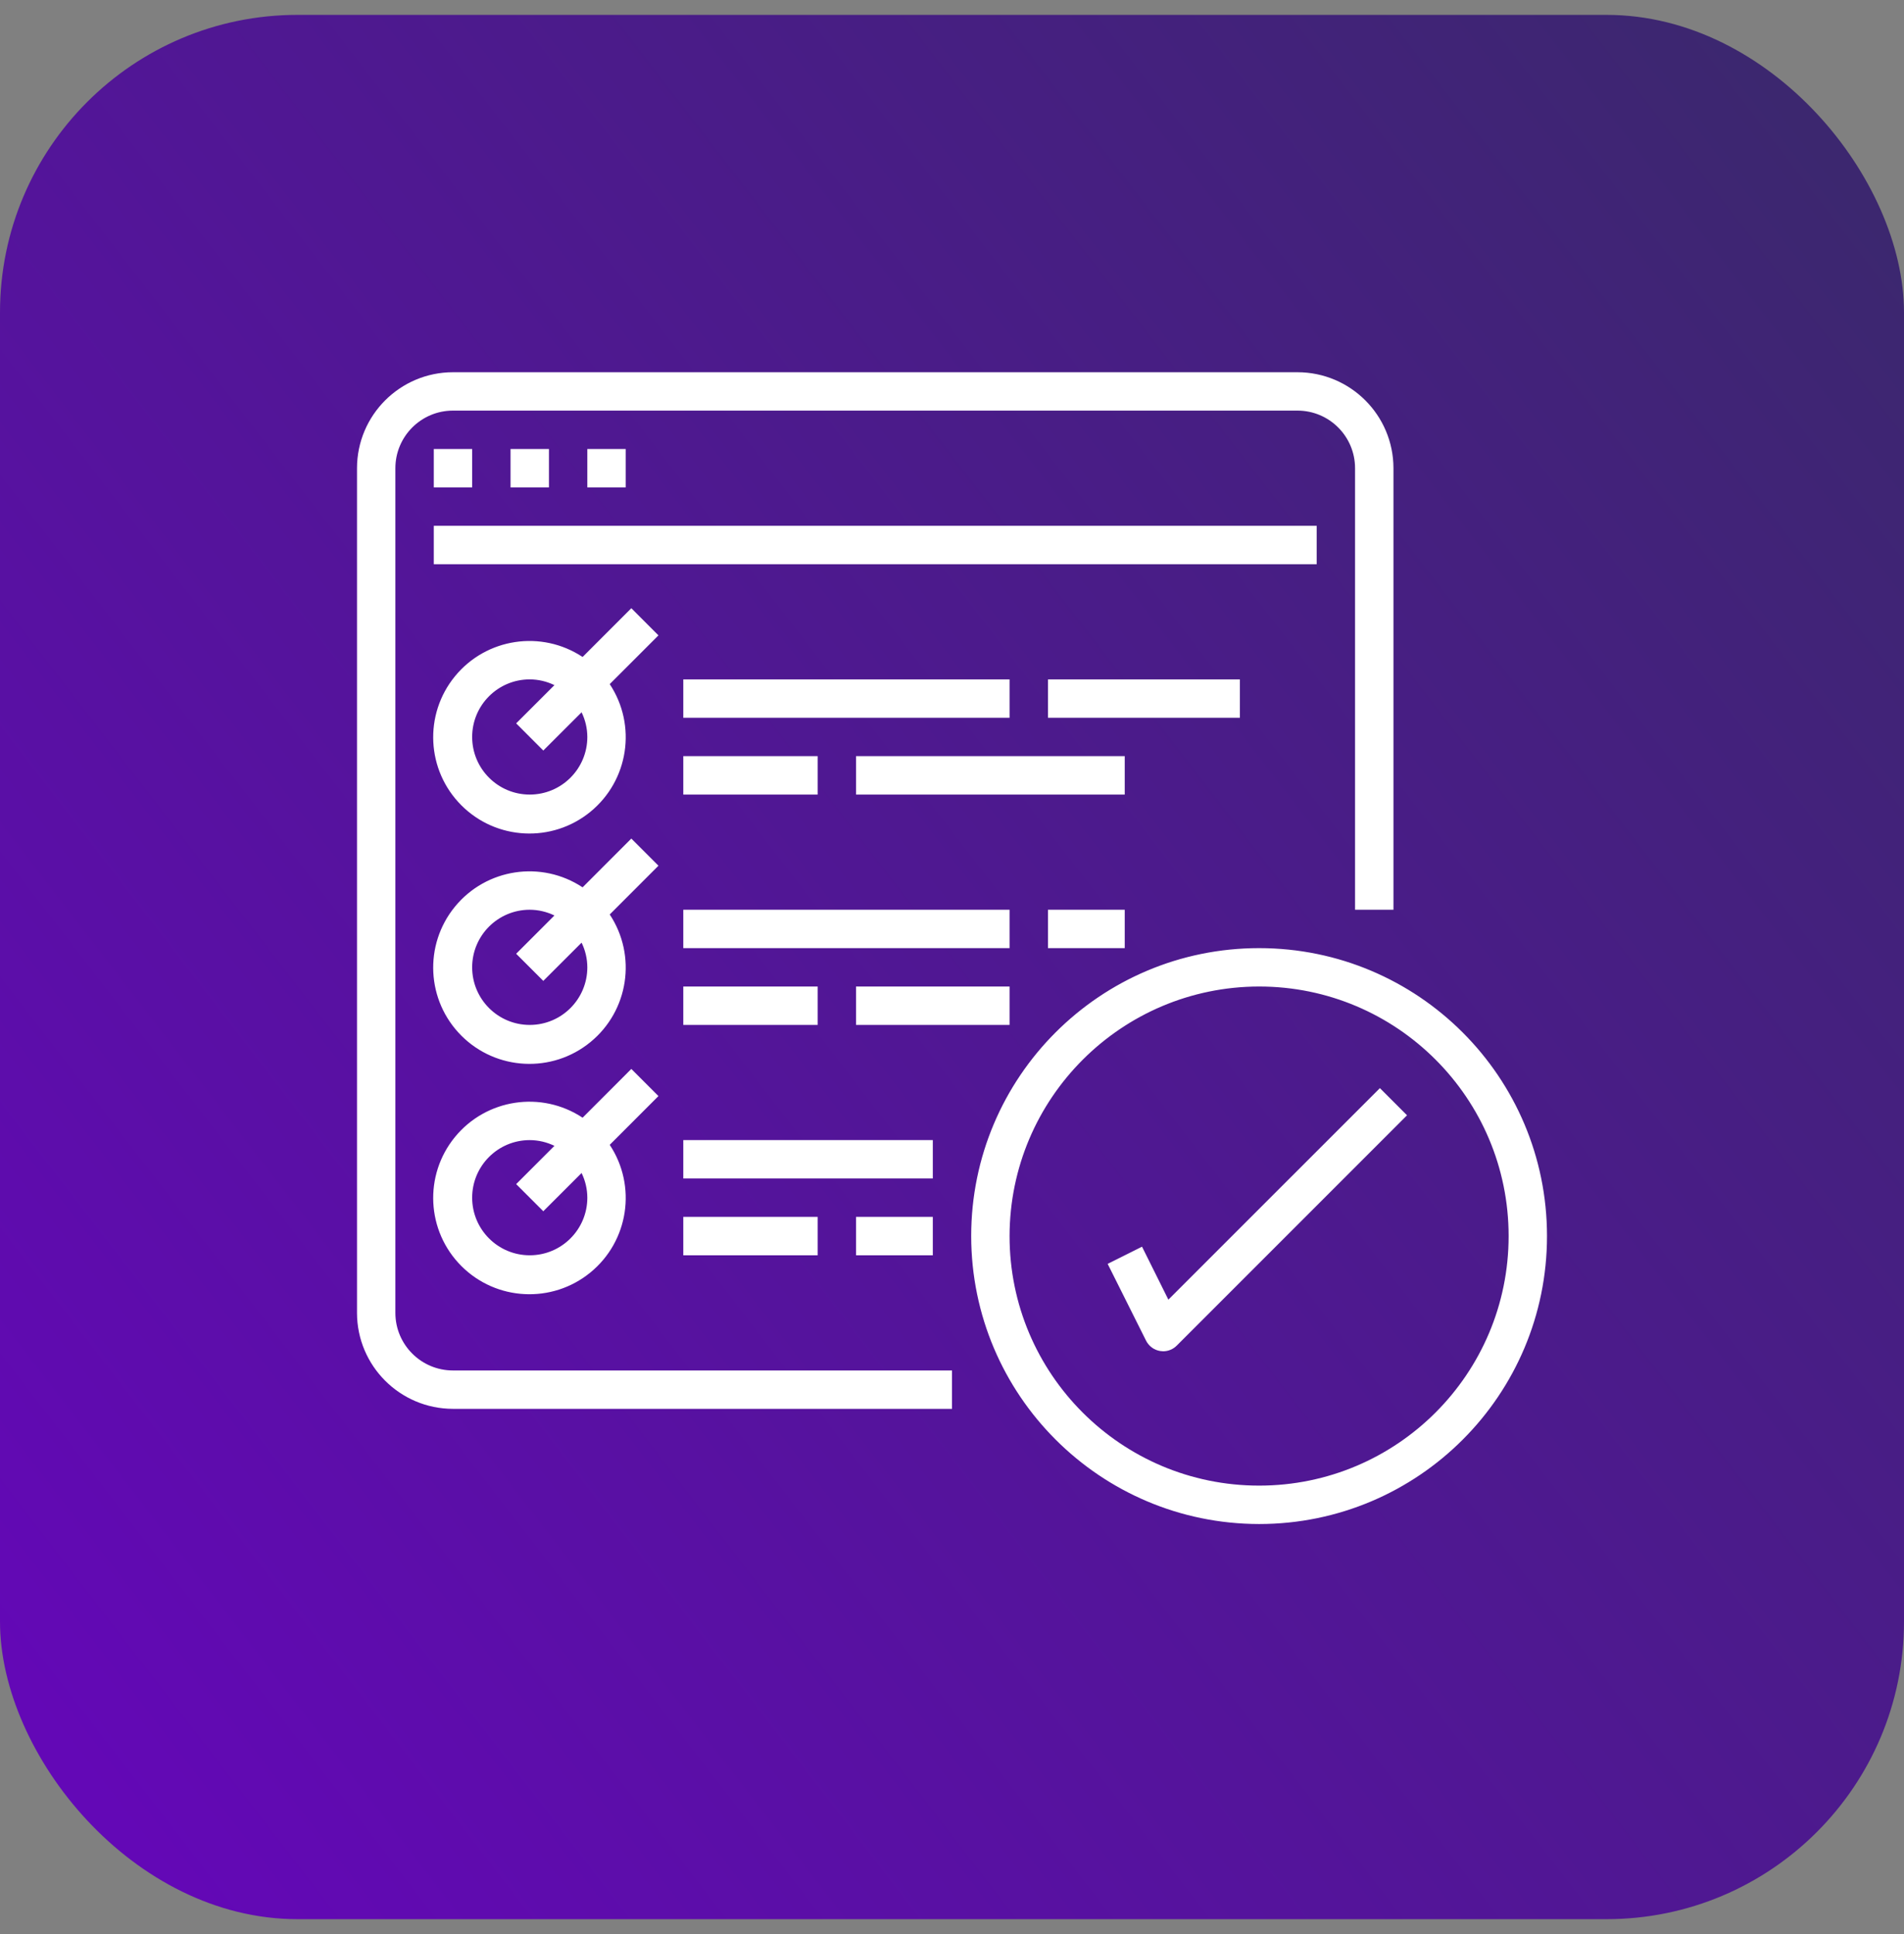
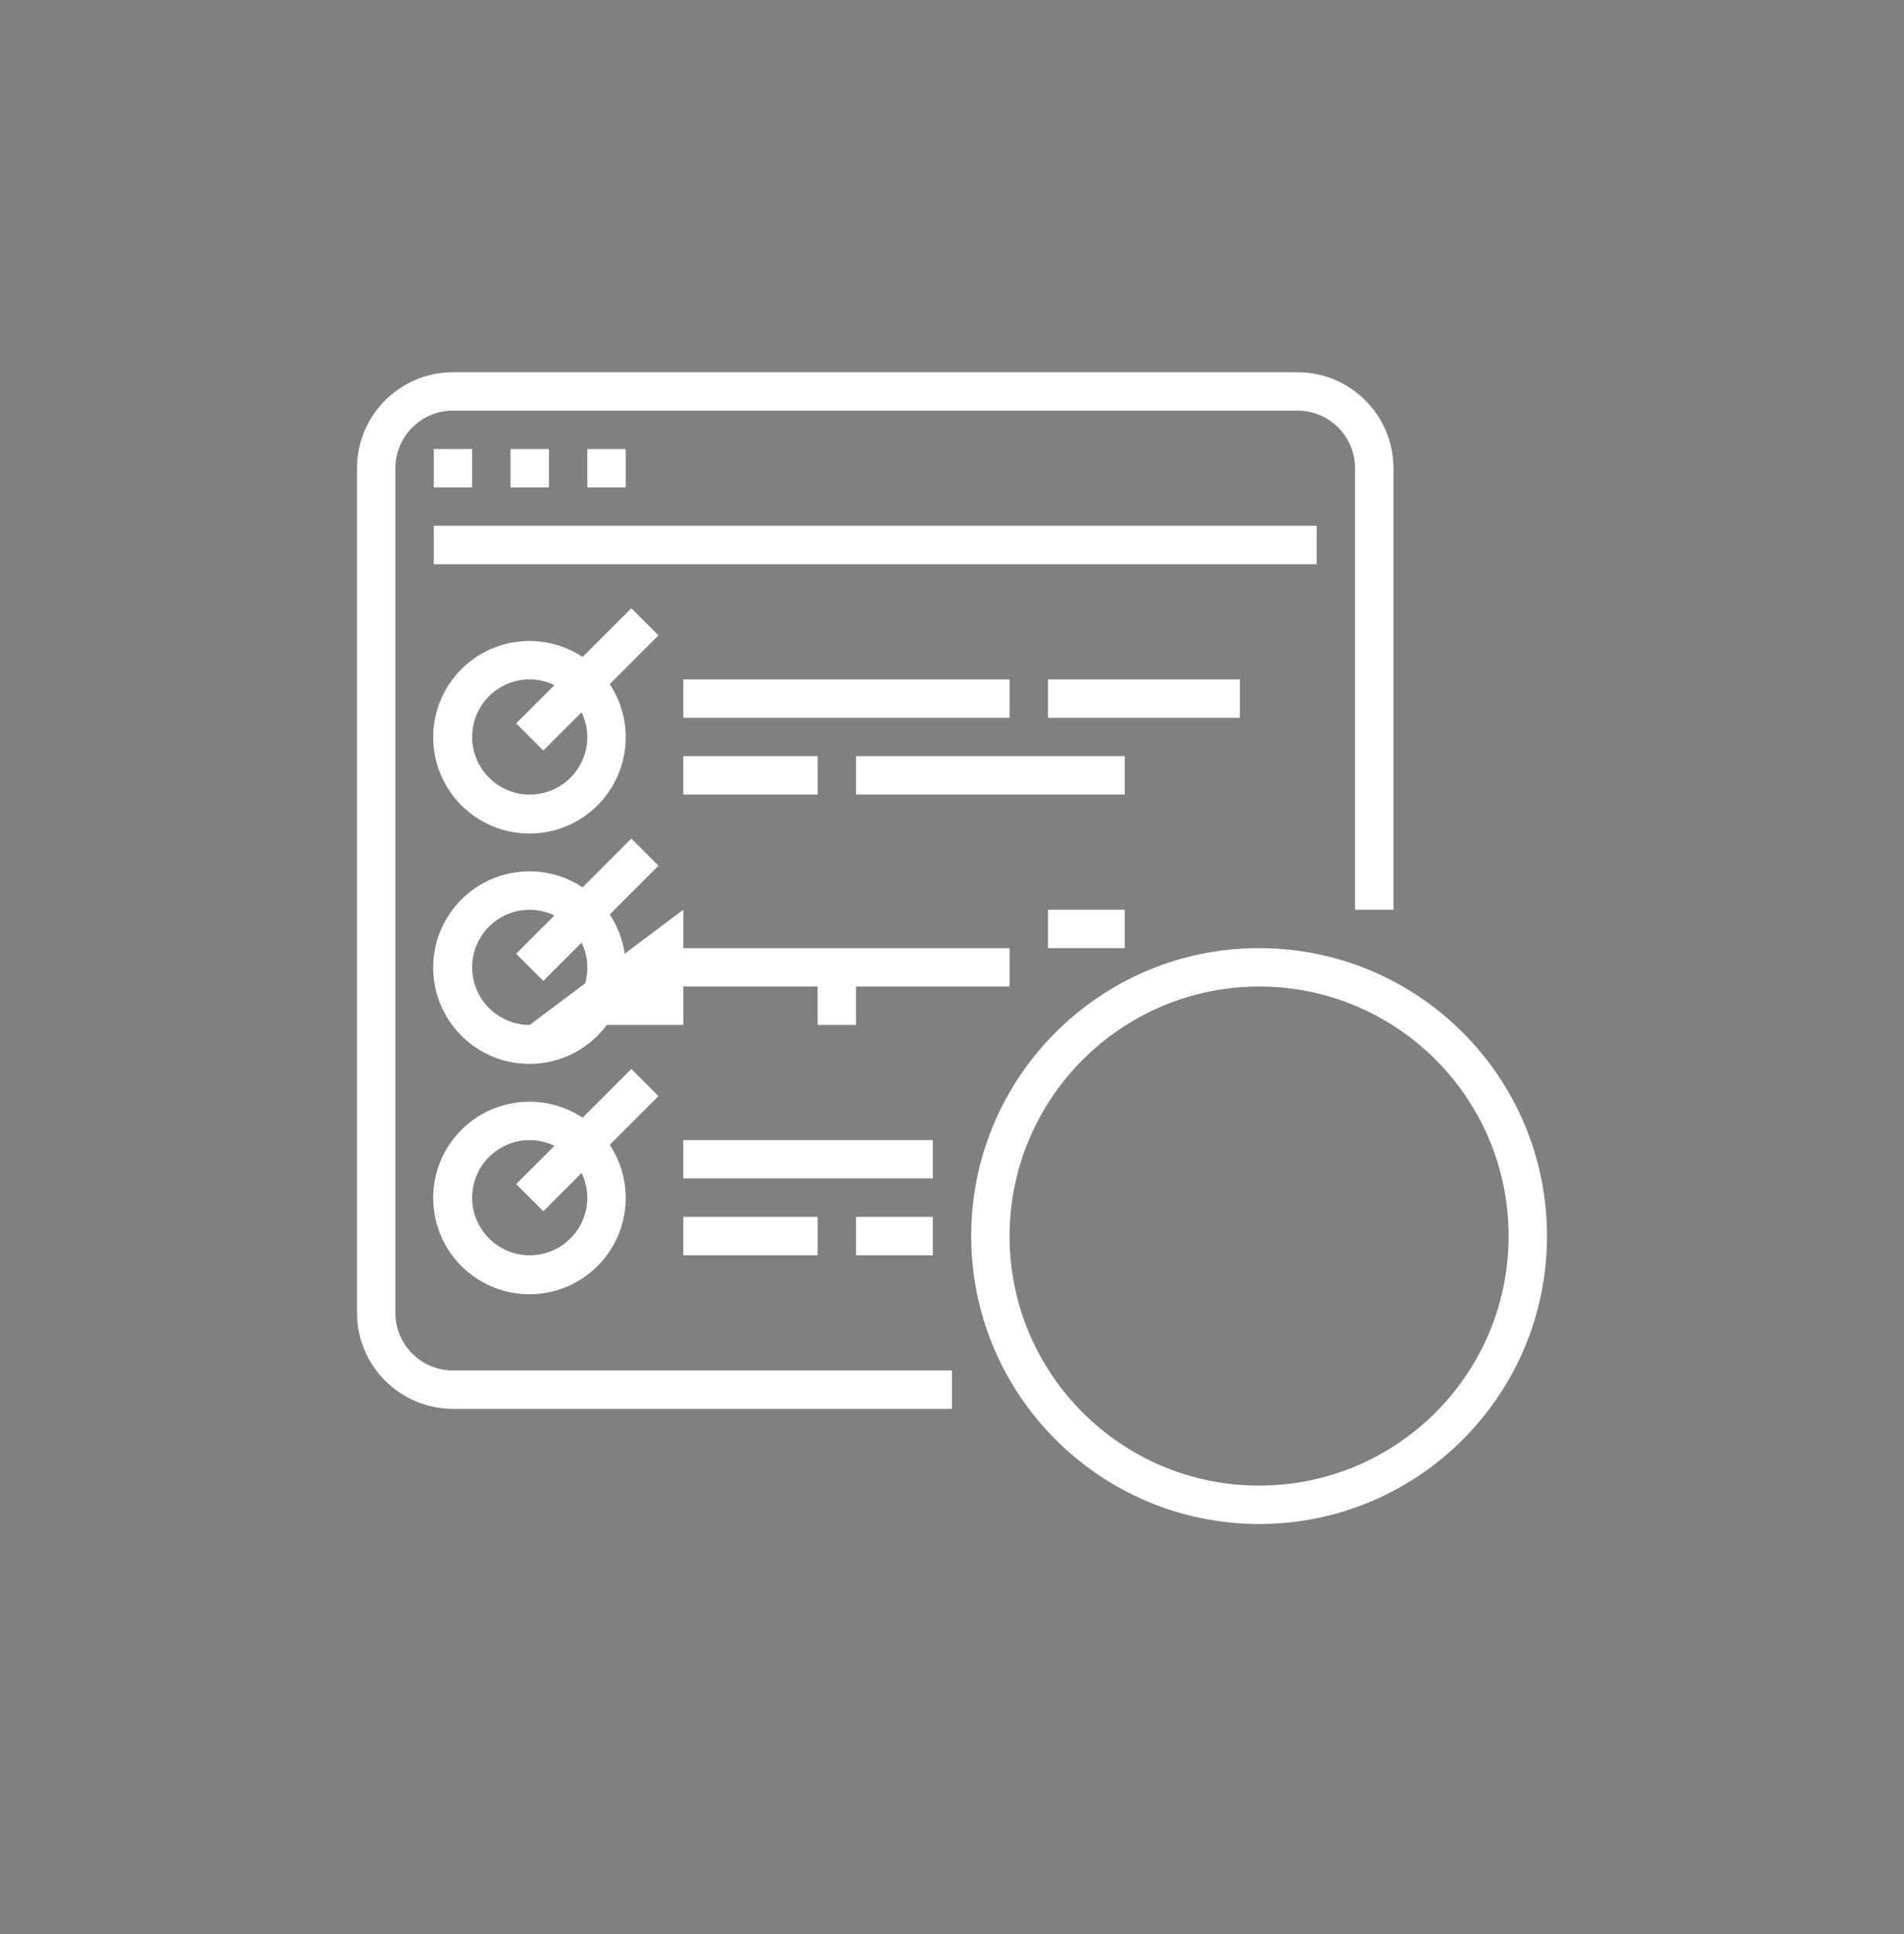
<svg xmlns="http://www.w3.org/2000/svg" width="64" height="65" viewBox="0 0 64 65" fill="none">
  <rect x="0" y="0" width="64" height="65" fill="#808080" stroke="none" />
-   <rect y="0.5" width="64" height="64" rx="10" fill="url(#paint0_linear_126_467)" />
  <g clip-path="url(#clip0_126_467)">
    <path d="M15.226 47.349H32V46.059H15.226C14.157 46.059 13.29 45.192 13.29 44.123V15.736C13.29 14.667 14.157 13.8 15.226 13.8H43.613C44.682 13.8 45.548 14.667 45.548 15.736V30.575H46.839V15.736C46.837 13.955 45.394 12.512 43.613 12.51H15.226C13.445 12.512 12.002 13.955 12 15.736V44.123C12.002 45.904 13.445 47.347 15.226 47.349Z" fill="white" />
-     <path d="M14.581 15.091H15.871V16.381H14.581V15.091ZM17.161 15.091H18.452V16.381H17.161V15.091ZM19.742 15.091H21.032V16.381H19.742V15.091ZM14.581 17.671H44.258V18.962H14.581V17.671ZM21.221 20.441L19.583 22.08C18.197 21.163 16.343 21.444 15.291 22.731C14.24 24.017 14.334 25.891 15.509 27.066C16.683 28.241 18.558 28.335 19.844 27.284C21.131 26.232 21.412 24.377 20.495 22.992L22.133 21.354L21.221 20.441ZM17.806 26.704C16.738 26.704 15.871 25.837 15.871 24.768C15.871 23.699 16.738 22.833 17.806 22.833C18.094 22.834 18.377 22.9 18.636 23.026L17.35 24.311L18.262 25.224L19.549 23.939C19.675 24.198 19.741 24.481 19.742 24.768C19.742 25.837 18.876 26.704 17.806 26.704ZM22.968 22.833H33.935V24.123H22.968V22.833ZM22.968 25.413H27.484V26.704H22.968V25.413ZM28.774 25.413H37.806V26.704H28.774V25.413ZM35.226 22.833H41.677V24.123H35.226V22.833ZM21.221 28.183L19.583 29.822C18.197 28.905 16.343 29.186 15.291 30.473C14.24 31.759 14.334 33.633 15.509 34.808C16.683 35.982 18.558 36.077 19.844 35.025C21.131 33.974 21.412 32.12 20.495 30.734L22.133 29.095L21.221 28.183ZM17.806 34.446C16.738 34.446 15.871 33.579 15.871 32.51C15.871 31.441 16.738 30.575 17.806 30.575C18.094 30.576 18.377 30.642 18.636 30.768L17.35 32.054L18.262 32.966L19.549 31.681C19.675 31.939 19.741 32.223 19.742 32.51C19.742 33.579 18.876 34.446 17.806 34.446V34.446ZM22.968 30.575H33.935V31.865H22.968V30.575ZM22.968 33.155H27.484V34.446H22.968V33.155ZM28.774 33.155H33.935V34.446H28.774V33.155ZM35.226 30.575H37.806V31.865H35.226V30.575ZM21.221 35.925L19.583 37.564C18.197 36.647 16.343 36.928 15.291 38.215C14.24 39.501 14.334 41.375 15.509 42.55C16.683 43.724 18.558 43.818 19.844 42.767C21.131 41.716 21.412 39.861 20.495 38.476L22.133 36.837L21.221 35.925ZM17.806 42.188C16.738 42.188 15.871 41.321 15.871 40.252C15.871 39.183 16.738 38.317 17.806 38.317C18.094 38.318 18.377 38.384 18.636 38.51L17.35 39.796L18.262 40.708L19.549 39.423C19.675 39.681 19.741 39.965 19.742 40.252C19.742 41.321 18.876 42.188 17.806 42.188ZM22.968 38.317H31.355V39.607H22.968V38.317ZM22.968 40.897H27.484V42.188H22.968V40.897ZM28.774 40.897H31.355V42.188H28.774V40.897ZM42.323 51.22C47.668 51.22 52 46.887 52 41.542C52 36.198 47.668 31.865 42.323 31.865C36.978 31.865 32.645 36.198 32.645 41.543C32.651 46.885 36.98 51.214 42.323 51.22ZM42.323 33.155C46.955 33.155 50.71 36.91 50.71 41.542C50.71 46.175 46.955 49.929 42.323 49.929C37.691 49.929 33.935 46.175 33.935 41.543C33.941 36.913 37.693 33.161 42.323 33.155Z" fill="white" />
-     <path d="M38.387 41.899L37.232 42.476L38.523 45.057C38.569 45.148 38.635 45.227 38.718 45.288C38.8 45.349 38.896 45.389 38.997 45.405C39.03 45.41 39.063 45.413 39.097 45.414C39.268 45.414 39.432 45.346 39.553 45.225L47.295 37.483L46.383 36.57L39.273 43.679L38.387 41.899Z" fill="white" />
+     <path d="M14.581 15.091H15.871V16.381H14.581V15.091ZM17.161 15.091H18.452V16.381H17.161V15.091ZM19.742 15.091H21.032V16.381H19.742V15.091ZM14.581 17.671H44.258V18.962H14.581V17.671ZM21.221 20.441L19.583 22.08C18.197 21.163 16.343 21.444 15.291 22.731C14.24 24.017 14.334 25.891 15.509 27.066C16.683 28.241 18.558 28.335 19.844 27.284C21.131 26.232 21.412 24.377 20.495 22.992L22.133 21.354L21.221 20.441ZM17.806 26.704C16.738 26.704 15.871 25.837 15.871 24.768C15.871 23.699 16.738 22.833 17.806 22.833C18.094 22.834 18.377 22.9 18.636 23.026L17.35 24.311L18.262 25.224L19.549 23.939C19.675 24.198 19.741 24.481 19.742 24.768C19.742 25.837 18.876 26.704 17.806 26.704ZM22.968 22.833H33.935V24.123H22.968V22.833ZM22.968 25.413H27.484V26.704H22.968V25.413ZM28.774 25.413H37.806V26.704H28.774V25.413ZM35.226 22.833H41.677V24.123H35.226V22.833ZM21.221 28.183L19.583 29.822C18.197 28.905 16.343 29.186 15.291 30.473C14.24 31.759 14.334 33.633 15.509 34.808C16.683 35.982 18.558 36.077 19.844 35.025C21.131 33.974 21.412 32.12 20.495 30.734L22.133 29.095L21.221 28.183ZM17.806 34.446C16.738 34.446 15.871 33.579 15.871 32.51C15.871 31.441 16.738 30.575 17.806 30.575C18.094 30.576 18.377 30.642 18.636 30.768L17.35 32.054L18.262 32.966L19.549 31.681C19.675 31.939 19.741 32.223 19.742 32.51C19.742 33.579 18.876 34.446 17.806 34.446V34.446ZH33.935V31.865H22.968V30.575ZM22.968 33.155H27.484V34.446H22.968V33.155ZM28.774 33.155H33.935V34.446H28.774V33.155ZM35.226 30.575H37.806V31.865H35.226V30.575ZM21.221 35.925L19.583 37.564C18.197 36.647 16.343 36.928 15.291 38.215C14.24 39.501 14.334 41.375 15.509 42.55C16.683 43.724 18.558 43.818 19.844 42.767C21.131 41.716 21.412 39.861 20.495 38.476L22.133 36.837L21.221 35.925ZM17.806 42.188C16.738 42.188 15.871 41.321 15.871 40.252C15.871 39.183 16.738 38.317 17.806 38.317C18.094 38.318 18.377 38.384 18.636 38.51L17.35 39.796L18.262 40.708L19.549 39.423C19.675 39.681 19.741 39.965 19.742 40.252C19.742 41.321 18.876 42.188 17.806 42.188ZM22.968 38.317H31.355V39.607H22.968V38.317ZM22.968 40.897H27.484V42.188H22.968V40.897ZM28.774 40.897H31.355V42.188H28.774V40.897ZM42.323 51.22C47.668 51.22 52 46.887 52 41.542C52 36.198 47.668 31.865 42.323 31.865C36.978 31.865 32.645 36.198 32.645 41.543C32.651 46.885 36.98 51.214 42.323 51.22ZM42.323 33.155C46.955 33.155 50.71 36.91 50.71 41.542C50.71 46.175 46.955 49.929 42.323 49.929C37.691 49.929 33.935 46.175 33.935 41.543C33.941 36.913 37.693 33.161 42.323 33.155Z" fill="white" />
  </g>
  <defs>
    <linearGradient id="paint0_linear_126_467" x1="-0.416" y1="72.344" x2="70.953" y2="17.324" gradientUnits="userSpaceOnUse">
      <stop stop-color="#6804BF" />
      <stop offset="1" stop-color="#3C276F" />
    </linearGradient>
    <clipPath id="clip0_126_467">
      <rect width="40" height="40" fill="white" transform="translate(12 12.5)" />
    </clipPath>
  </defs>
</svg>